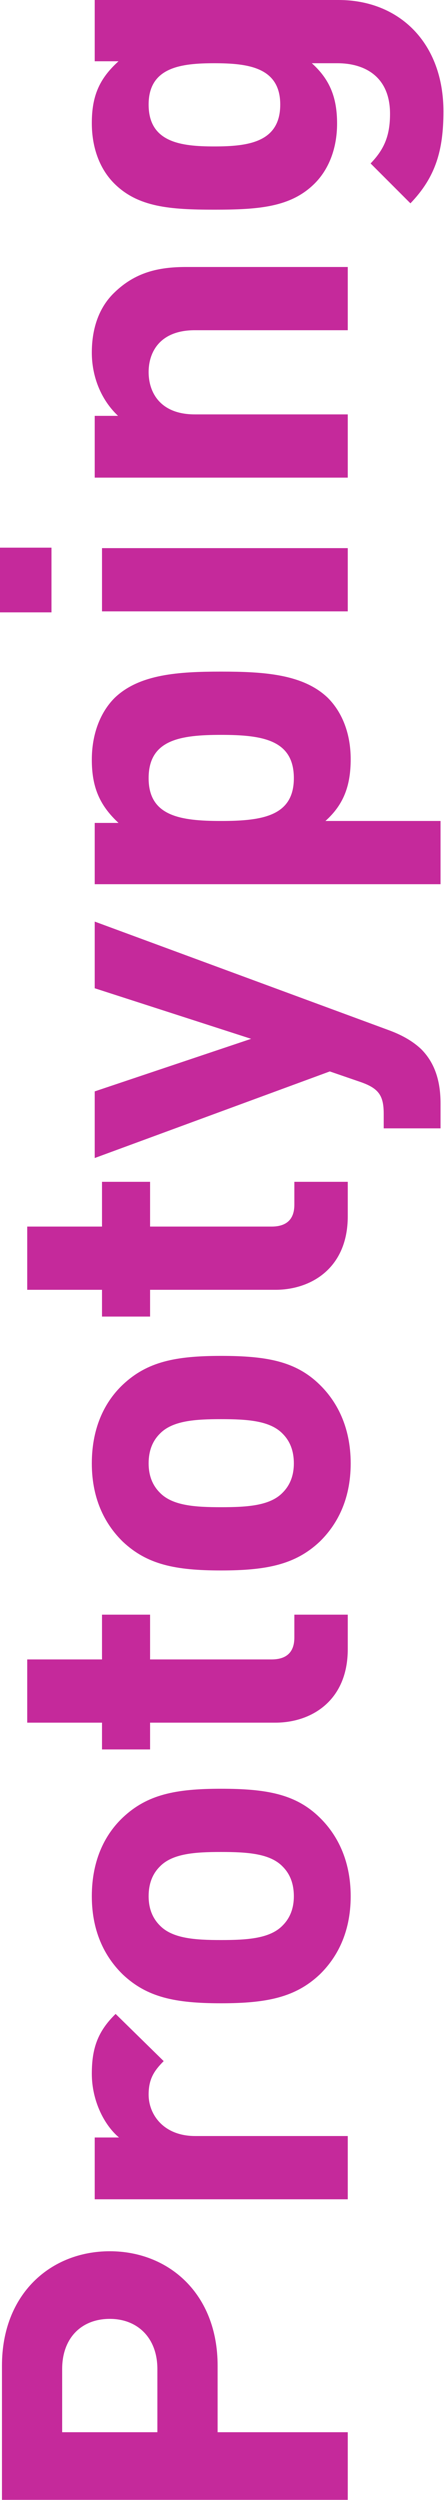
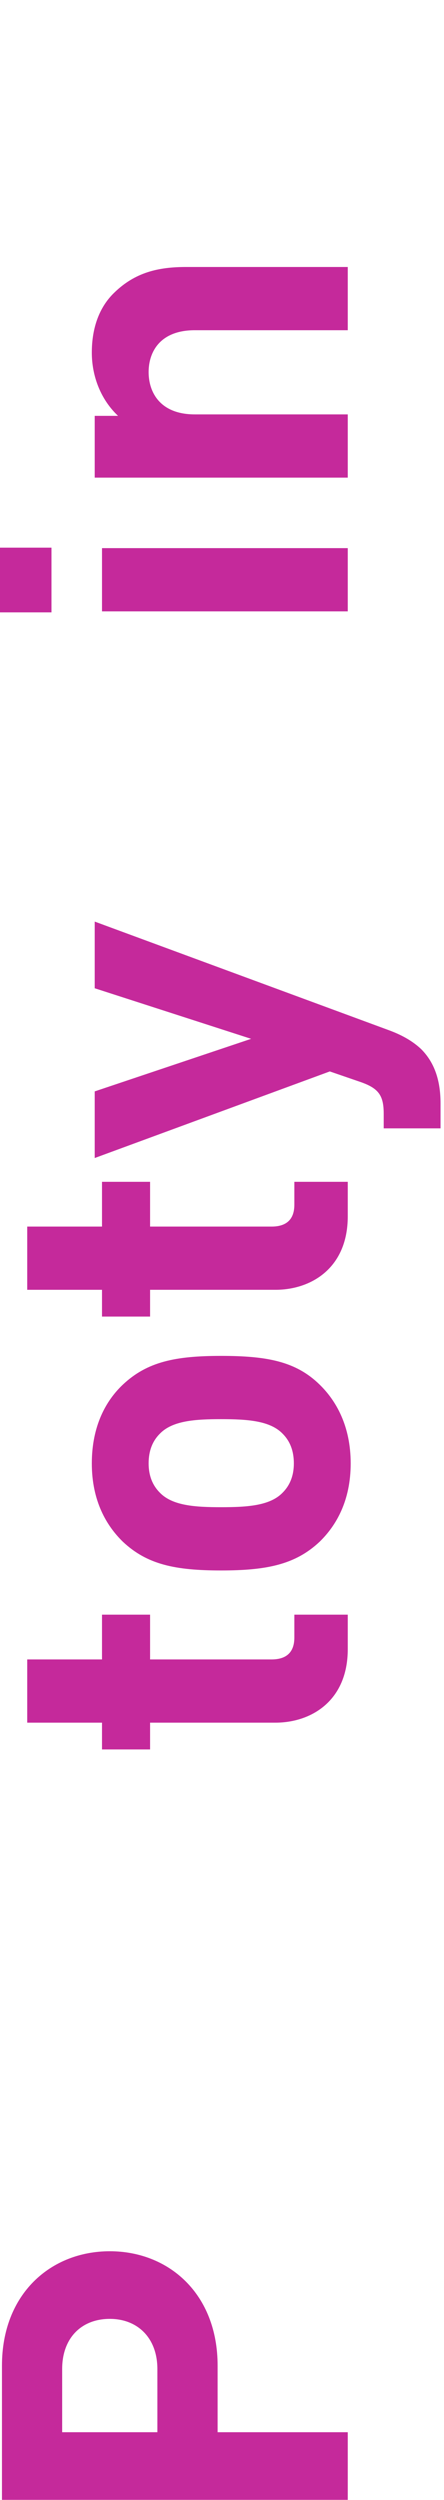
<svg xmlns="http://www.w3.org/2000/svg" width="100%" height="100%" viewBox="0 0 594 3339" version="1.1" xml:space="preserve" style="fill-rule:evenodd;clip-rule:evenodd;stroke-linejoin:round;stroke-miterlimit:2;">
  <g>
    <path d="M83.167,3248.46l127.375,0l0,-84.458c0,-40.958 -26,-66.917 -63.667,-66.917c-38.333,0 -63.708,25.959 -63.708,66.917l0,84.458Zm-80.542,-89c0,-96.166 65.625,-152.708 144.25,-152.708c78.625,-0 144.25,56.542 144.25,152.708l0,89l174.125,0l0,90.334l-462.625,-0" style="fill:#c5299b;fill-rule:nonzero;" />
-     <path d="M154.667,2689.79l64.333,63.041c-13,13 -20.166,24.042 -20.166,44.834c-0,26 19.5,55.208 62.375,55.208l204.041,-0l0,84.5l-338.541,-0l-0,-82.542l32.5,0c-19.5,-16.25 -36.375,-48.708 -36.375,-85.125c-0,-33.791 7.791,-56.5 31.833,-79.916" style="fill:#c5299b;fill-rule:nonzero;" />
-     <path d="M213.792,2493c-9.75,9.75 -14.958,22.75 -14.958,39.667c-0,16.208 5.208,29.208 14.958,38.958c16.875,17.542 47.417,19.5 81.875,19.5c35.083,-0 65.625,-1.958 82.5,-19.5c9.75,-9.75 14.958,-22.75 14.958,-38.958c0,-16.917 -5.208,-29.917 -14.958,-39.667c-16.875,-17.542 -47.417,-19.5 -82.5,-19.5c-34.458,-0 -65,1.958 -81.875,19.5m213.792,-65.625c22.083,21.458 41.583,55.25 41.583,105.292c0,50 -19.5,83.166 -41.583,104.583c-32.5,30.542 -70.834,38.333 -131.917,38.333c-61.083,0 -98.792,-7.791 -131.25,-38.333c-22.083,-21.417 -41.583,-54.583 -41.583,-104.583c-0,-50.042 18.833,-83.834 41.583,-105.292c32.458,-30.542 70.167,-38.333 131.25,-38.333c61.083,-0 100.042,7.166 131.917,38.333" style="fill:#c5299b;fill-rule:nonzero;" />
    <path d="M136.459,2216.33l-0,-59.791l64.333,-0l0,59.791l162.458,0c19.5,0 30.542,-9.125 30.542,-29.25l0,-30.541l71.458,-0l0,46.125c0,68.875 -48.75,98.125 -96.833,98.125l-167.625,-0l0,35.75l-64.333,-0l-0,-35.75l-100.042,-0l0,-84.459" style="fill:#c5299b;fill-rule:nonzero;" />
    <path d="M213.792,1914.92c-9.75,9.75 -14.958,22.708 -14.958,39.625c-0,16.25 5.208,29.25 14.958,39c16.875,17.541 47.417,19.458 81.875,19.458c35.083,-0 65.625,-1.917 82.5,-19.458c9.75,-9.75 14.958,-22.75 14.958,-39c0,-16.917 -5.208,-29.875 -14.958,-39.625c-16.875,-17.542 -47.417,-19.5 -82.5,-19.5c-34.458,-0 -65,1.958 -81.875,19.5m213.792,-65.667c22.083,21.458 41.583,55.25 41.583,105.292c0,50.041 -19.5,83.166 -41.583,104.625c-32.5,30.5 -70.834,38.333 -131.917,38.333c-61.083,-0 -98.792,-7.833 -131.25,-38.333c-22.083,-21.459 -41.583,-54.584 -41.583,-104.625c-0,-50.042 18.833,-83.834 41.583,-105.292c32.458,-30.5 70.167,-38.333 131.25,-38.333c61.083,-0 100.042,7.166 131.917,38.333" style="fill:#c5299b;fill-rule:nonzero;" />
    <path d="M136.459,1638.21l-0,-59.791l64.333,-0l0,59.791l162.458,0c19.5,0 30.542,-9.083 30.542,-29.25l0,-30.541l71.458,-0l0,46.166c0,68.875 -48.75,98.084 -96.833,98.084l-167.625,-0l0,35.75l-64.333,-0l-0,-35.75l-100.042,-0l0,-84.459" style="fill:#c5299b;fill-rule:nonzero;" />
    <path d="M519.834,1375.79c19.5,7.125 33.125,15.583 43.541,25.333c19.5,19.5 26,44.833 26,72.792l0,33.125l-76.041,-0l-0,-19.5c-0,-24.042 -6.5,-33.792 -30.542,-42.25l-41.583,-14.292l-314.5,115.667l-0,-89l209.25,-70.209l-209.25,-67.541l-0,-89.042" style="fill:#c5299b;fill-rule:nonzero;" />
-     <path d="M295.667,1096.5c55.208,-0 97.458,-6.5 97.458,-57.167c0,-51.333 -42.25,-57.833 -97.458,-57.833c-54.583,-0 -96.833,6.5 -96.833,57.833c-0,50.667 42.25,57.167 96.833,57.167m-142.292,-164.417c33.125,-31.833 85.75,-35.083 142.292,-35.083c57.167,-0 109.792,3.25 142.958,35.083c19.459,19.5 30.542,48.084 30.542,81.875c0,35.084 -9.125,60.459 -33.792,82.542l154,-0l0,84.458l-462.666,0l-0,-81.875l31.833,0c-25.958,-24.041 -35.708,-48.708 -35.708,-84.458c-0,-33.792 11.041,-63.042 30.541,-82.542" style="fill:#c5299b;fill-rule:nonzero;" />
    <path d="M465.25,816.542l-328.784,-0l0,-84.467l328.784,0l0,84.467Zm-396.375,1.333l-68.875,-0l0,-86.42l68.875,0l0,86.42Z" style="fill:#c5299b;fill-rule:nonzero;" />
    <path d="M152.709,391.042c27.958,-27.292 59.125,-34.459 96.166,-34.459l216.375,0l0,84.459l-204.666,-0c-46.125,-0 -61.75,28.625 -61.75,55.916c-0,27.292 15.625,56.5 61.75,56.5l204.666,0l0,84.459l-338.541,-0l-0,-82.5l31.208,-0c-23.417,-22.084 -35.083,-53.292 -35.083,-84.459c-0,-33.791 10.375,-61.083 29.875,-79.916" style="fill:#c5299b;fill-rule:nonzero;" />
-     <path d="M286.584,195.583c44.833,0 88.333,-5.208 88.333,-55.916c0,-50 -43.5,-55.209 -88.333,-55.209c-44.209,0 -87.75,5.209 -87.75,55.209c-0,50.708 43.541,55.916 87.75,55.916m-128.042,-113.75l-31.833,0l-0,-81.833l326.208,-0c81.208,-0 140.333,57.167 140.333,148.792c0,51.958 -10.375,87.708 -44.166,122.791l-53.292,-53.291c18.208,-18.834 26,-37.042 26,-66.25c0,-50.709 -35.083,-67.584 -70.167,-67.584l-34.458,0c24.708,22.084 33.792,46.792 33.792,80.584c-0,33.125 -11.042,61.041 -29.875,79.916c-31.875,31.834 -74.75,35.084 -134.5,35.084c-59.167,-0 -102.042,-3.25 -133.875,-35.084c-18.834,-18.875 -29.875,-46.791 -29.875,-80.583c-0,-35.75 9.75,-59.125 35.708,-82.542" style="fill:#c5299b;fill-rule:nonzero;" />
  </g>
</svg>